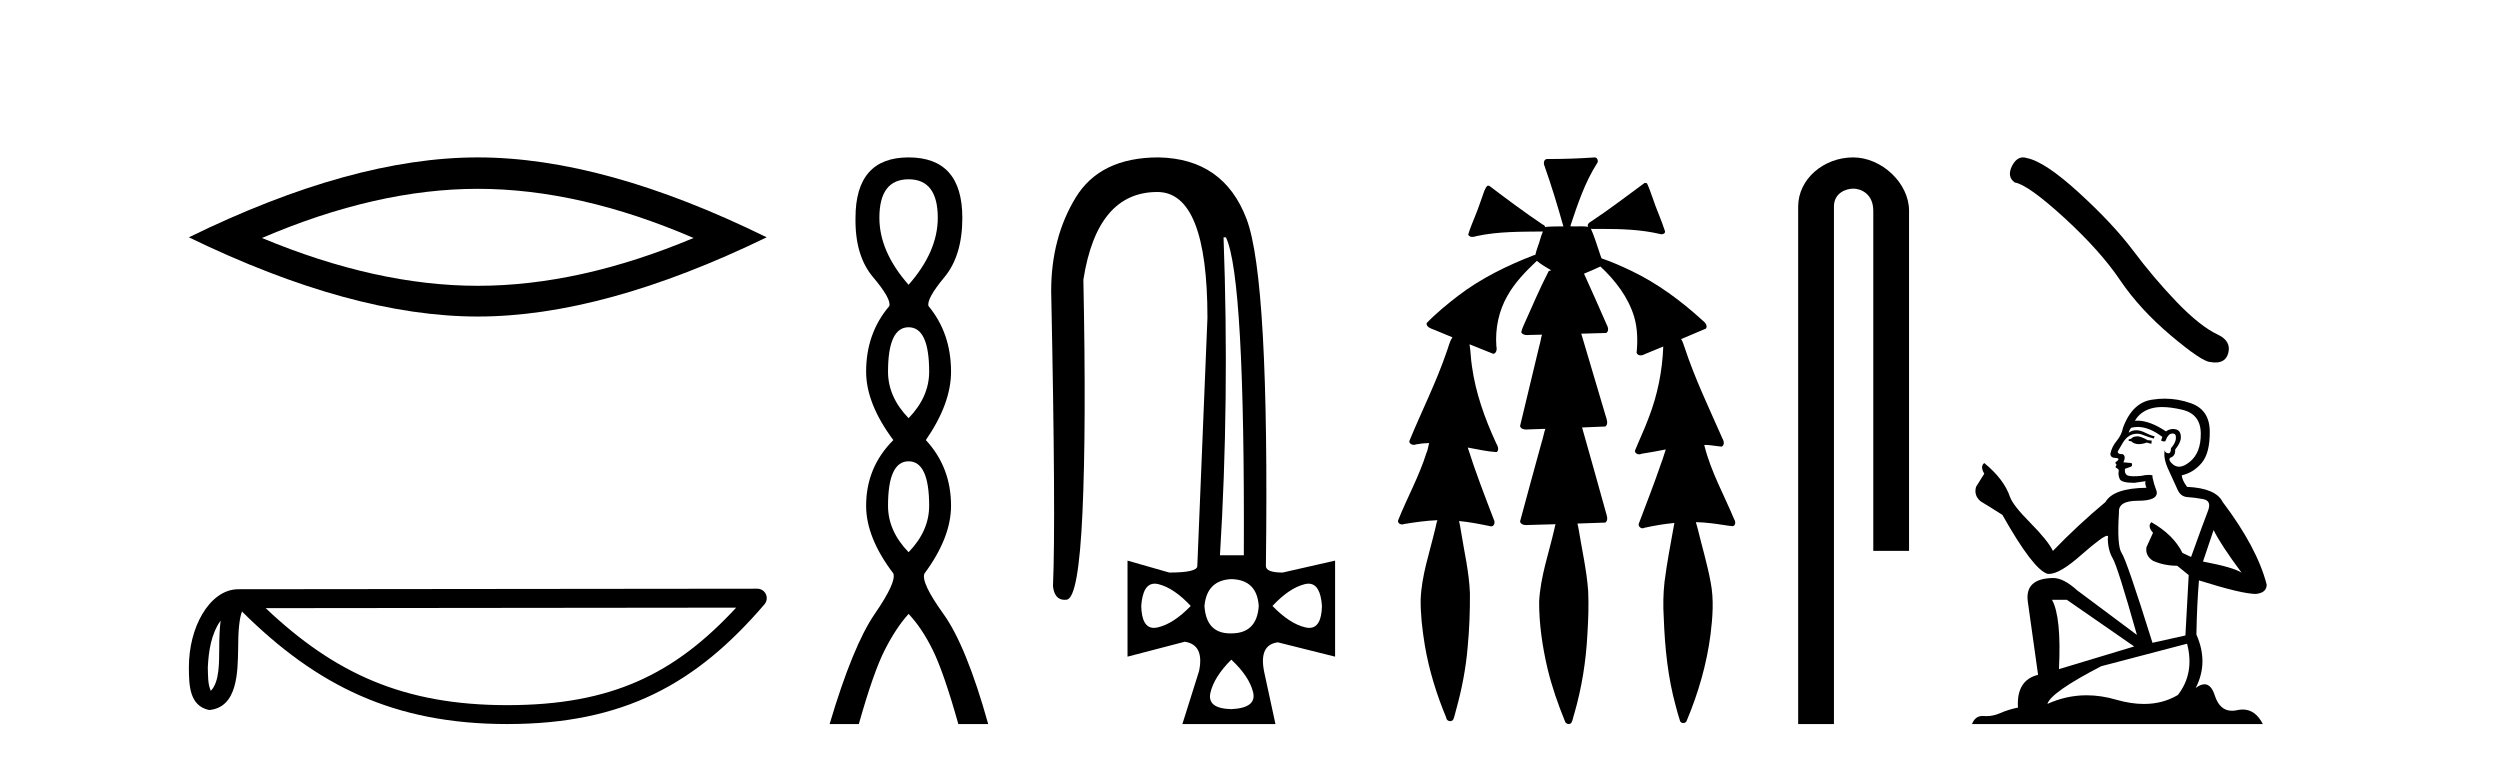
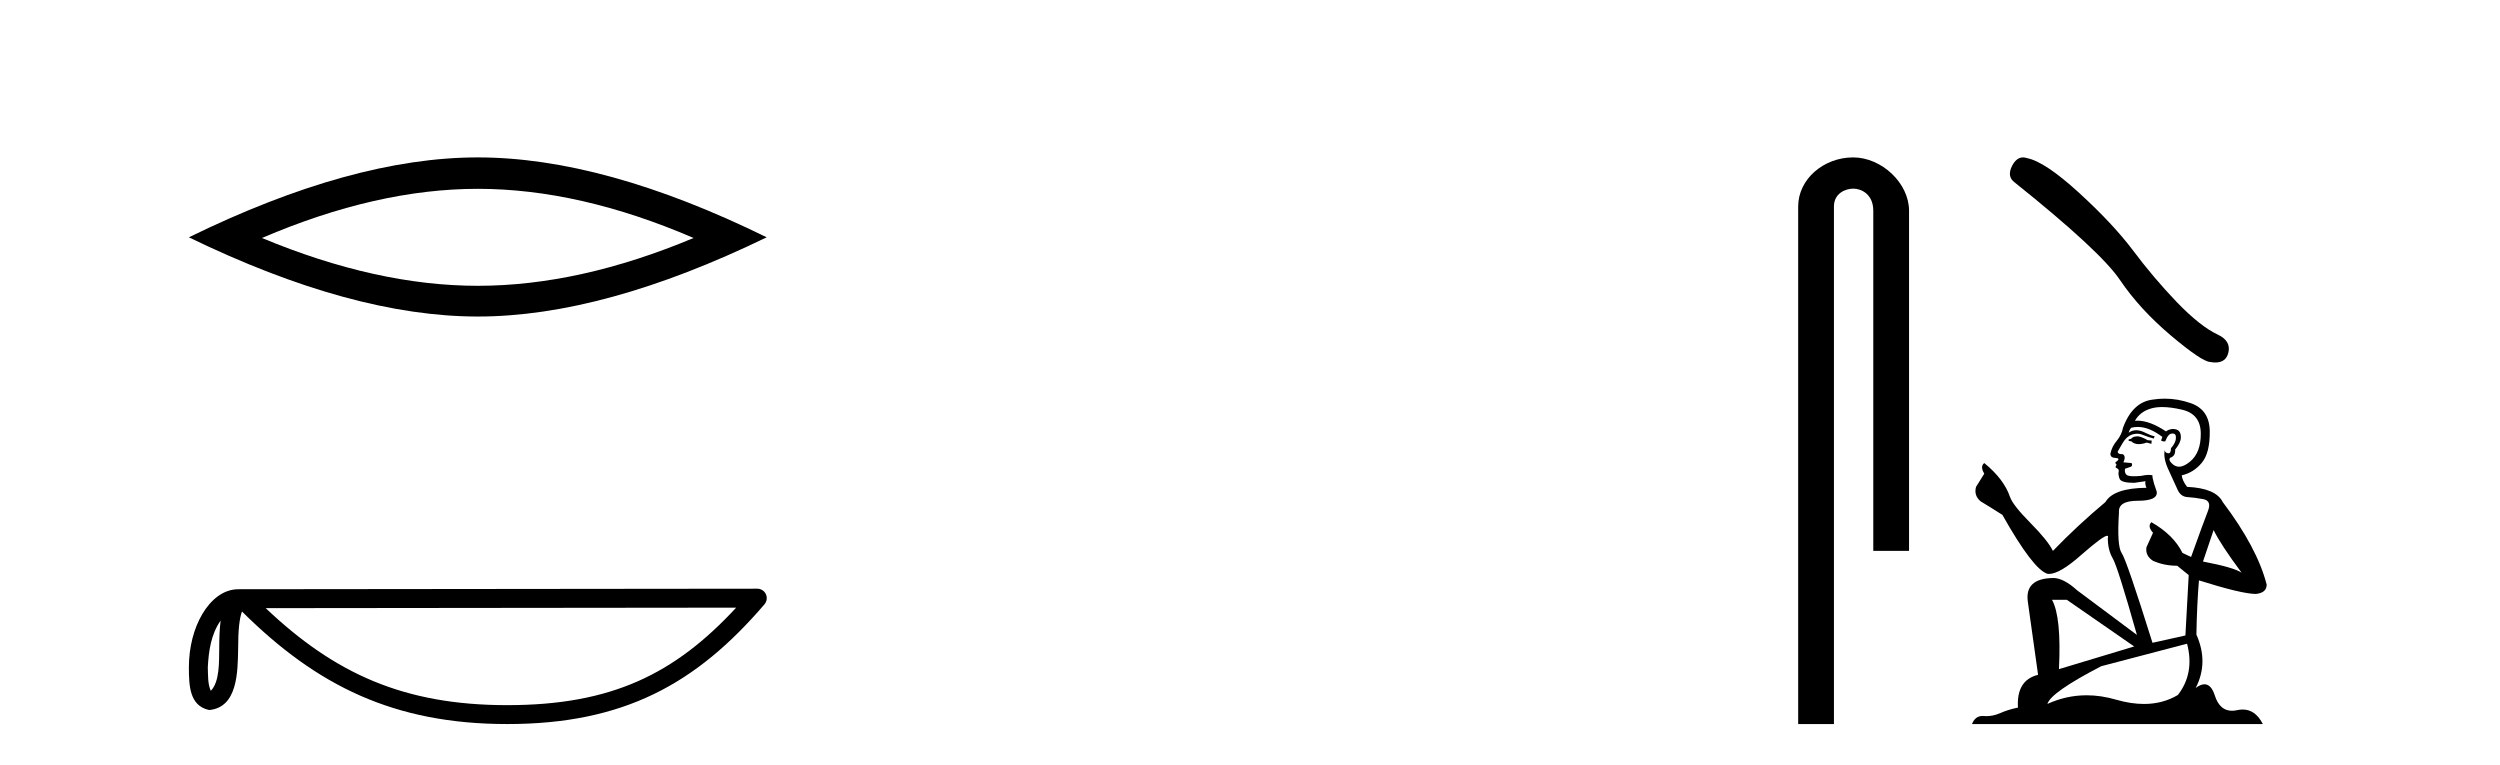
<svg xmlns="http://www.w3.org/2000/svg" width="134.0" height="41.0">
  <path d="M 25.609 10.121 Q 31.063 10.121 37.176 12.756 Q 31.063 15.319 25.609 15.319 Q 20.191 15.319 14.041 12.756 Q 20.191 10.121 25.609 10.121 ZM 25.609 8.437 Q 18.873 8.437 10.124 12.72 Q 18.873 16.966 25.609 16.966 Q 32.344 16.966 41.093 12.72 Q 32.381 8.437 25.609 8.437 Z" style="fill:#000000;stroke:none" />
  <path d="M 11.826 33.263 C 11.771 33.691 11.75 34.195 11.75 34.809 C 11.739 35.433 11.782 36.547 11.298 37.029 C 11.126 36.641 11.157 36.194 11.138 35.78 C 11.182 34.906 11.308 33.998 11.826 33.263 ZM 39.459 32.57 C 36.161 36.131 32.778 37.796 27.187 37.796 C 21.62 37.796 17.925 36.089 14.241 32.597 L 39.459 32.57 ZM 40.591 31.554 C 40.591 31.554 40.591 31.554 40.59 31.554 L 12.774 31.583 C 11.965 31.583 11.297 32.15 10.846 32.911 C 10.395 33.673 10.124 34.675 10.124 35.78 C 10.131 36.679 10.13 37.834 11.211 38.057 C 12.748 37.921 12.739 35.98 12.764 34.809 C 12.764 33.756 12.832 33.157 12.97 32.776 C 16.969 36.751 21.116 38.809 27.187 38.809 C 33.424 38.809 37.312 36.667 40.976 32.391 C 41.105 32.241 41.134 32.029 41.052 31.849 C 40.969 31.669 40.789 31.554 40.591 31.554 Z" style="fill:#000000;stroke:none" />
-   <path d="M 48.7 9.61 Q 50.265 9.61 50.265 11.673 Q 50.265 13.487 48.7 15.265 Q 47.135 13.487 47.135 11.673 Q 47.135 9.61 48.7 9.61 ZM 48.7 17.541 Q 49.803 17.541 49.803 19.924 Q 49.803 21.276 48.7 22.414 Q 47.598 21.276 47.598 19.924 Q 47.598 17.541 48.7 17.541 ZM 48.7 24.726 Q 49.803 24.726 49.803 27.108 Q 49.803 28.46 48.7 29.598 Q 47.598 28.46 47.598 27.108 Q 47.598 24.726 48.7 24.726 ZM 48.7 8.437 Q 45.855 8.437 45.855 11.673 Q 45.819 13.7 46.797 14.856 Q 47.775 16.012 47.669 16.403 Q 46.424 17.862 46.424 19.924 Q 46.424 21.631 47.882 23.588 Q 46.424 25.046 46.424 27.108 Q 46.424 28.816 47.882 30.736 Q 48.06 31.198 46.886 32.906 Q 45.713 34.613 44.468 38.809 L 46.033 38.809 Q 46.815 36.035 47.42 34.844 Q 48.024 33.652 48.7 32.906 Q 49.411 33.652 49.998 34.844 Q 50.585 36.035 51.367 38.809 L 52.968 38.809 Q 51.794 34.613 50.567 32.906 Q 49.34 31.198 49.554 30.736 Q 50.976 28.816 50.976 27.108 Q 50.976 25.046 49.625 23.588 Q 50.976 21.631 50.976 19.924 Q 50.976 17.862 49.767 16.403 Q 49.66 16.012 50.621 14.856 Q 51.581 13.7 51.581 11.673 Q 51.581 8.437 48.7 8.437 Z" style="fill:#000000;stroke:none" />
-   <path d="M 65.71 12.721 Q 66.733 14.863 66.669 29.762 L 65.39 29.762 Q 65.902 21.417 65.582 12.721 ZM 61.892 31.285 Q 61.988 31.285 62.097 31.312 Q 62.929 31.52 63.824 32.479 Q 62.897 33.438 62.049 33.63 Q 61.944 33.654 61.85 33.654 Q 61.198 33.654 61.17 32.479 Q 61.254 31.285 61.892 31.285 ZM 70.136 31.285 Q 70.774 31.285 70.857 32.479 Q 70.83 33.654 70.177 33.654 Q 70.084 33.654 69.978 33.63 Q 69.131 33.438 68.204 32.479 Q 69.099 31.52 69.93 31.312 Q 70.039 31.285 70.136 31.285 ZM 65.998 31.04 Q 67.373 31.072 67.469 32.479 Q 67.373 33.95 65.998 33.95 Q 65.97 33.95 65.942 33.95 Q 64.653 33.95 64.559 32.479 Q 64.687 31.104 65.998 31.04 ZM 65.998 35.356 Q 66.957 36.252 67.165 37.099 Q 67.373 37.946 65.998 38.01 Q 64.687 37.978 64.879 37.131 Q 65.071 36.284 65.998 35.356 ZM 62.097 8.437 Q 58.964 8.437 57.653 10.595 Q 56.343 12.753 56.343 15.598 Q 56.598 27.939 56.439 31.424 Q 56.526 32.151 57.062 32.151 Q 57.116 32.151 57.174 32.143 Q 57.813 32.063 58.021 27.46 Q 58.229 22.856 58.069 14.991 Q 58.804 10.291 62.033 10.291 Q 64.719 10.291 64.719 17.037 L 64.176 30.337 Q 64.176 30.689 62.673 30.689 L 60.435 30.049 L 60.435 35.197 L 63.504 34.397 Q 64.559 34.557 64.271 35.964 L 63.376 38.809 L 68.364 38.809 L 67.756 35.996 Q 67.469 34.557 68.492 34.429 L 71.561 35.197 L 71.561 30.049 L 68.747 30.689 Q 67.852 30.689 67.852 30.337 Q 68.044 14.959 66.813 11.73 Q 65.582 8.501 62.097 8.437 Z" style="fill:#000000;stroke:none" />
-   <path d="M 85.476 8.437 C 85.466 8.437 85.455 8.438 85.445 8.44 C 84.643 8.495 83.841 8.523 83.038 8.523 C 82.998 8.523 82.959 8.523 82.92 8.523 C 82.739 8.534 82.724 8.764 82.785 8.893 C 83.164 9.961 83.49 11.044 83.797 12.134 C 83.794 12.134 83.791 12.134 83.788 12.134 C 83.779 12.134 83.771 12.134 83.762 12.134 C 83.759 12.134 83.756 12.134 83.753 12.134 C 83.451 12.139 83.143 12.133 82.844 12.163 C 82.839 12.17 82.834 12.178 82.829 12.186 C 82.811 12.117 82.764 12.055 82.693 12.038 C 81.714 11.379 80.766 10.673 79.826 9.961 C 79.802 9.958 79.778 9.95 79.754 9.95 C 79.748 9.95 79.743 9.95 79.738 9.951 C 79.644 10.009 79.61 10.14 79.558 10.236 C 79.393 10.68 79.255 11.134 79.071 11.572 C 78.94 11.903 78.795 12.233 78.696 12.574 C 78.74 12.669 78.823 12.698 78.914 12.698 C 79 12.698 79.094 12.671 79.168 12.649 C 80.327 12.401 81.521 12.423 82.7 12.408 L 82.7 12.408 C 82.583 12.665 82.532 12.955 82.426 13.217 C 82.378 13.367 82.322 13.519 82.289 13.673 C 82.279 13.672 82.269 13.671 82.259 13.671 C 82.248 13.671 82.236 13.672 82.224 13.675 C 80.784 14.233 79.378 14.916 78.149 15.859 C 77.561 16.314 76.978 16.786 76.464 17.323 C 76.453 17.539 76.697 17.608 76.859 17.67 C 77.19 17.807 77.522 17.944 77.853 18.081 C 77.685 18.311 77.642 18.611 77.535 18.873 C 76.977 20.508 76.192 22.052 75.538 23.648 C 75.54 23.779 75.662 23.844 75.781 23.844 C 75.825 23.844 75.869 23.835 75.906 23.818 C 76.137 23.774 76.369 23.752 76.601 23.747 L 76.601 23.747 C 76.552 23.928 76.533 24.12 76.453 24.289 C 76.061 25.538 75.42 26.686 74.936 27.897 C 74.913 28.029 75.036 28.111 75.155 28.111 C 75.19 28.111 75.225 28.104 75.255 28.088 C 75.847 27.991 76.446 27.906 77.046 27.882 L 77.046 27.882 C 76.978 28.049 76.964 28.235 76.912 28.408 C 76.622 29.634 76.199 30.844 76.148 32.113 C 76.137 32.938 76.236 33.762 76.368 34.575 C 76.593 35.913 76.998 37.217 77.519 38.468 C 77.524 38.583 77.629 38.655 77.732 38.655 C 77.795 38.655 77.858 38.627 77.895 38.563 C 77.971 38.395 77.995 38.206 78.052 38.029 C 78.353 36.946 78.568 35.837 78.664 34.716 C 78.757 33.749 78.795 32.776 78.788 31.804 C 78.748 30.667 78.477 29.557 78.302 28.436 C 78.272 28.267 78.25 28.093 78.206 27.927 L 78.206 27.927 C 78.784 27.982 79.353 28.095 79.921 28.213 C 79.922 28.213 79.924 28.213 79.925 28.213 C 80.107 28.213 80.148 27.971 80.066 27.843 C 79.578 26.567 79.081 25.291 78.672 23.989 L 78.672 23.989 C 78.691 23.992 78.711 23.995 78.73 23.999 C 79.225 24.089 79.722 24.204 80.223 24.233 C 80.38 24.103 80.267 23.89 80.191 23.748 C 79.587 22.438 79.092 21.063 78.895 19.628 C 78.832 19.239 78.833 18.84 78.766 18.454 L 78.766 18.454 C 79.192 18.627 79.618 18.8 80.046 18.967 C 80.232 18.922 80.241 18.693 80.204 18.541 C 80.138 17.609 80.334 16.653 80.804 15.843 C 81.205 15.127 81.785 14.54 82.375 13.981 C 82.61 14.181 82.882 14.33 83.146 14.49 C 83.102 14.501 83.057 14.512 83.013 14.525 C 82.527 15.465 82.118 16.442 81.682 17.405 C 81.626 17.539 81.561 17.676 81.541 17.818 C 81.614 17.937 81.736 17.959 81.863 17.959 C 81.942 17.959 82.023 17.95 82.096 17.95 C 82.101 17.95 82.105 17.95 82.109 17.95 C 82.289 17.946 82.47 17.942 82.651 17.938 L 82.651 17.938 C 82.59 18.125 82.573 18.334 82.512 18.519 C 82.164 19.958 81.819 21.397 81.475 22.837 C 81.517 22.99 81.67 23.022 81.814 23.022 C 81.857 23.022 81.899 23.019 81.937 23.016 C 82.234 23.005 82.532 22.995 82.83 22.985 L 82.83 22.985 C 82.748 23.22 82.711 23.475 82.631 23.71 C 82.245 25.125 81.851 26.539 81.474 27.954 C 81.516 28.112 81.673 28.145 81.82 28.145 C 81.867 28.145 81.912 28.142 81.952 28.138 C 82.427 28.125 82.901 28.111 83.376 28.098 L 83.376 28.098 C 83.351 28.176 83.335 28.258 83.321 28.33 C 83.024 29.629 82.567 30.902 82.498 32.243 C 82.493 33.458 82.673 34.667 82.95 35.848 C 83.179 36.801 83.504 37.729 83.873 38.636 C 83.888 38.74 83.987 38.809 84.083 38.809 C 84.139 38.809 84.193 38.786 84.229 38.732 C 84.308 38.591 84.323 38.422 84.378 38.27 C 84.781 36.877 85.012 35.438 85.085 33.99 C 85.133 33.219 85.161 32.445 85.126 31.674 C 85.046 30.566 84.795 29.482 84.619 28.388 C 84.598 28.28 84.581 28.169 84.552 28.062 C 85.05 28.046 85.549 28.031 86.046 28.011 C 86.223 27.874 86.125 27.635 86.075 27.46 C 85.652 25.943 85.232 24.425 84.799 22.912 C 85.215 22.896 85.631 22.881 86.046 22.861 C 86.221 22.724 86.123 22.487 86.07 22.314 C 85.632 20.837 85.194 19.361 84.756 17.885 C 85.203 17.873 85.649 17.862 86.095 17.847 C 86.264 17.735 86.182 17.508 86.103 17.366 C 85.706 16.466 85.314 15.563 84.903 14.669 C 85.199 14.547 85.494 14.421 85.782 14.284 C 86.577 15.028 87.271 15.922 87.59 16.975 C 87.773 17.601 87.786 18.264 87.722 18.909 C 87.757 19.01 87.843 19.047 87.936 19.047 C 88.016 19.047 88.101 19.02 88.163 18.981 C 88.495 18.844 88.827 18.707 89.159 18.57 L 89.159 18.57 C 89.157 18.573 89.153 18.575 89.151 18.578 C 89.102 19.882 88.843 21.178 88.369 22.394 C 88.15 22.99 87.875 23.563 87.636 24.15 C 87.622 24.278 87.741 24.354 87.857 24.354 C 87.897 24.354 87.937 24.345 87.971 24.325 C 88.41 24.261 88.848 24.173 89.286 24.09 L 89.286 24.09 C 89.198 24.332 89.138 24.586 89.04 24.825 C 88.667 25.919 88.244 26.995 87.837 28.076 C 87.807 28.204 87.923 28.316 88.042 28.316 C 88.074 28.316 88.105 28.308 88.135 28.291 C 88.665 28.172 89.204 28.082 89.747 28.03 L 89.747 28.03 C 89.734 28.081 89.725 28.133 89.719 28.179 C 89.54 29.184 89.344 30.186 89.217 31.199 C 89.148 31.831 89.137 32.468 89.177 33.102 C 89.235 34.706 89.396 36.316 89.826 37.866 C 89.898 38.13 89.968 38.397 90.054 38.656 C 90.087 38.723 90.155 38.755 90.224 38.755 C 90.308 38.755 90.393 38.707 90.413 38.617 C 91.032 37.143 91.481 35.592 91.685 34.004 C 91.798 33.083 91.871 32.141 91.694 31.223 C 91.516 30.247 91.227 29.295 90.995 28.331 C 90.957 28.22 90.937 28.098 90.899 27.987 L 90.899 27.987 C 91.177 27.994 91.454 28.012 91.73 28.048 C 92.115 28.089 92.496 28.169 92.881 28.204 C 93.045 28.157 93.031 27.943 92.95 27.83 C 92.411 26.531 91.71 25.29 91.365 23.92 C 91.361 23.897 91.354 23.872 91.348 23.847 L 91.348 23.847 C 91.412 23.848 91.477 23.849 91.542 23.852 C 91.788 23.87 92.032 23.92 92.276 23.94 C 92.448 23.864 92.406 23.638 92.325 23.508 C 91.61 21.881 90.835 20.275 90.281 18.583 C 90.23 18.451 90.192 18.303 90.116 18.186 C 90.112 18.183 90.107 18.181 90.103 18.178 C 90.551 17.991 90.998 17.804 91.442 17.611 C 91.547 17.433 91.371 17.261 91.239 17.159 C 90.1 16.121 88.847 15.193 87.454 14.524 C 86.928 14.273 86.394 14.034 85.843 13.848 C 85.802 13.725 85.745 13.604 85.715 13.483 C 85.573 13.075 85.453 12.654 85.273 12.263 L 85.273 12.263 C 85.31 12.271 85.35 12.273 85.391 12.273 C 85.437 12.273 85.483 12.27 85.526 12.27 C 85.541 12.27 85.555 12.27 85.569 12.271 C 85.669 12.271 85.769 12.27 85.869 12.27 C 86.902 12.27 87.941 12.304 88.951 12.536 C 88.981 12.549 89.017 12.556 89.055 12.556 C 89.157 12.556 89.264 12.505 89.243 12.391 C 89.047 11.775 88.769 11.189 88.569 10.574 C 88.48 10.323 88.391 10.067 88.279 9.827 C 88.247 9.814 88.215 9.808 88.181 9.808 C 88.169 9.808 88.157 9.808 88.145 9.81 C 87.198 10.502 86.268 11.223 85.286 11.869 C 85.184 11.923 85.051 12.027 85.124 12.157 C 85.124 12.157 85.125 12.158 85.125 12.158 C 85.008 12.136 84.889 12.131 84.77 12.131 C 84.65 12.131 84.529 12.136 84.41 12.136 C 84.366 12.136 84.322 12.135 84.278 12.133 C 84.271 12.133 84.264 12.133 84.257 12.133 C 84.238 12.133 84.218 12.133 84.199 12.133 C 84.192 12.133 84.185 12.133 84.178 12.133 C 84.185 12.113 84.188 12.091 84.186 12.068 C 84.569 10.926 84.952 9.768 85.606 8.747 C 85.686 8.643 85.628 8.462 85.502 8.439 C 85.494 8.438 85.485 8.437 85.476 8.437 Z" style="fill:#000000;stroke:none" />
  <path d="M 99.327 8.437 C 97.758 8.437 96.382 9.591 96.382 11.072 L 96.382 38.809 L 98.299 38.809 L 98.299 11.072 C 98.299 10.346 98.938 10.111 99.339 10.111 C 99.76 10.111 100.408 10.406 100.408 11.296 L 100.408 29.526 L 102.325 29.526 L 102.325 11.296 C 102.325 9.813 100.856 8.437 99.327 8.437 Z" style="fill:#000000;stroke:none" />
-   <path d="M 108.434 8.437 Q 108.085 8.437 107.849 8.886 Q 107.555 9.465 107.987 9.779 Q 108.703 9.897 110.655 11.682 Q 112.597 13.467 113.637 15.017 Q 114.687 16.567 116.355 17.98 Q 118.022 19.383 118.464 19.402 Q 118.616 19.43 118.746 19.43 Q 119.3 19.43 119.435 18.922 Q 119.602 18.284 118.886 17.941 Q 117.934 17.499 116.668 16.185 Q 115.403 14.86 114.334 13.428 Q 113.255 11.996 111.43 10.328 Q 109.605 8.661 108.644 8.474 Q 108.534 8.437 108.434 8.437 Z" style="fill:#000000;stroke:none" />
+   <path d="M 108.434 8.437 Q 108.085 8.437 107.849 8.886 Q 107.555 9.465 107.987 9.779 Q 112.597 13.467 113.637 15.017 Q 114.687 16.567 116.355 17.98 Q 118.022 19.383 118.464 19.402 Q 118.616 19.43 118.746 19.43 Q 119.3 19.43 119.435 18.922 Q 119.602 18.284 118.886 17.941 Q 117.934 17.499 116.668 16.185 Q 115.403 14.86 114.334 13.428 Q 113.255 11.996 111.43 10.328 Q 109.605 8.661 108.644 8.474 Q 108.534 8.437 108.434 8.437 Z" style="fill:#000000;stroke:none" />
  <path d="M 114.607 23.388 Q 114.362 23.388 114.284 23.467 Q 114.215 23.545 114.097 23.545 L 114.097 23.633 L 114.235 23.653 Q 114.387 23.805 114.639 23.805 Q 114.826 23.805 115.068 23.722 L 115.314 23.79 L 115.333 23.614 L 115.117 23.594 Q 114.804 23.418 114.607 23.388 ZM 115.892 21.818 Q 116.345 21.818 116.942 21.956 Q 117.953 22.182 117.962 23.231 Q 117.972 24.271 117.374 24.752 Q 117.057 25.015 116.798 25.015 Q 116.574 25.015 116.393 24.82 Q 116.216 24.644 116.324 24.536 Q 116.609 24.448 116.589 24.095 Q 116.893 23.722 116.893 23.457 Q 116.912 22.995 116.469 22.995 Q 116.451 22.995 116.432 22.996 Q 116.236 23.015 116.098 23.123 Q 115.231 22.548 114.571 22.548 Q 114.499 22.548 114.431 22.554 L 114.431 22.554 Q 114.715 22.054 115.323 21.887 Q 115.572 21.818 115.892 21.818 ZM 118.649 28.411 Q 119.032 29.196 120.15 30.697 Q 119.728 30.412 118.08 30.098 L 118.649 28.411 ZM 114.581 22.884 Q 115.2 22.884 115.902 23.418 L 115.834 23.614 Q 115.916 23.662 115.994 23.662 Q 116.027 23.662 116.059 23.653 Q 116.216 23.241 116.412 23.241 Q 116.436 23.238 116.457 23.238 Q 116.646 23.238 116.628 23.477 Q 116.628 23.722 116.363 24.026 Q 116.363 24.297 116.231 24.297 Q 116.211 24.297 116.187 24.291 Q 116.01 24.251 116.04 24.095 L 116.04 24.095 Q 115.922 24.536 116.246 25.213 Q 116.559 25.9 116.726 26.263 Q 116.893 26.625 117.256 26.645 Q 117.619 26.665 118.09 26.753 Q 118.561 26.841 118.345 27.391 Q 118.129 27.94 117.442 29.853 L 116.981 29.637 Q 116.501 28.666 115.314 27.989 L 115.314 27.989 Q 115.088 28.205 115.402 28.558 L 115.049 29.333 Q 114.98 29.794 115.402 30.059 Q 115.991 30.324 116.697 30.324 L 117.315 30.824 L 117.138 34.061 L 115.373 34.454 Q 113.989 30.029 113.724 29.647 Q 113.46 29.264 113.577 27.459 Q 113.528 26.841 114.588 26.841 Q 115.686 26.841 115.598 26.341 L 115.461 25.939 Q 115.353 25.566 115.373 25.478 Q 115.286 25.454 115.172 25.454 Q 115 25.454 114.764 25.507 Q 114.542 25.527 114.381 25.527 Q 114.058 25.527 113.98 25.448 Q 113.862 25.331 113.901 25.125 L 114.215 25.017 Q 114.323 24.958 114.254 24.82 L 113.813 24.781 Q 113.97 24.448 113.773 24.34 Q 113.744 24.342 113.718 24.342 Q 113.509 24.342 113.509 24.202 Q 113.577 24.075 113.783 23.732 Q 113.989 23.388 114.284 23.29 Q 114.416 23.247 114.546 23.247 Q 114.716 23.247 114.882 23.32 Q 115.176 23.437 115.441 23.506 L 115.49 23.388 Q 115.245 23.329 114.98 23.192 Q 114.725 23.06 114.504 23.06 Q 114.284 23.06 114.097 23.192 Q 114.146 23.015 114.235 22.927 Q 114.405 22.884 114.581 22.884 ZM 110.781 32.148 L 114.392 34.65 L 110.36 35.866 Q 110.497 33.071 109.987 32.148 ZM 117.227 34.503 Q 117.639 36.082 116.736 37.25 Q 115.928 37.732 114.916 37.732 Q 114.221 37.732 113.43 37.505 Q 112.62 37.267 111.843 37.267 Q 110.759 37.267 109.742 37.73 Q 109.918 37.112 112.626 35.709 L 117.227 34.503 ZM 116.033 21.368 Q 115.719 21.368 115.402 21.416 Q 114.303 21.544 113.793 22.927 Q 113.724 23.3 113.46 23.624 Q 113.195 23.938 113.116 24.32 Q 113.116 24.536 113.391 24.546 Q 113.666 24.556 113.46 24.732 Q 113.371 24.752 113.391 24.82 Q 113.401 24.889 113.46 24.909 Q 113.332 25.046 113.46 25.095 Q 113.597 25.154 113.558 25.291 Q 113.528 25.438 113.607 25.654 Q 113.685 25.88 114.392 25.88 L 115 25.792 L 115 25.792 Q 114.96 25.939 115.049 26.145 Q 113.283 26.164 112.851 26.91 Q 111.37 28.146 110.036 29.529 Q 109.771 28.98 108.829 28.028 Q 107.897 27.087 107.74 26.645 Q 107.417 25.684 106.357 24.82 Q 106.122 24.997 106.357 25.389 L 105.916 26.096 Q 105.788 26.557 106.161 26.871 Q 106.73 27.214 107.328 27.597 Q 108.976 30.52 109.742 30.755 Q 109.784 30.762 109.83 30.762 Q 110.412 30.762 111.576 29.725 Q 112.729 28.717 112.944 28.717 Q 113.02 28.717 112.979 28.843 Q 112.979 29.48 113.244 29.931 Q 113.509 30.383 114.539 34.032 L 111.331 31.638 Q 110.605 30.981 110.056 30.981 Q 108.515 31.001 108.692 32.256 L 109.241 36.17 Q 108.074 36.455 108.162 37.926 Q 107.633 38.034 107.191 38.231 Q 106.835 38.385 106.471 38.385 Q 106.395 38.385 106.318 38.378 Q 106.292 38.376 106.266 38.376 Q 105.866 38.376 105.7 38.809 L 121.288 38.809 Q 120.89 38.03 120.21 38.03 Q 120.068 38.03 119.914 38.064 Q 119.766 38.097 119.634 38.097 Q 118.979 38.097 118.718 37.289 Q 118.524 36.677 118.16 36.677 Q 117.952 36.677 117.688 36.877 Q 118.394 35.513 117.727 34.012 Q 117.756 32.384 117.864 31.109 Q 120.17 31.835 120.915 31.835 Q 121.494 31.776 121.494 31.334 Q 120.984 29.353 119.139 26.91 Q 118.767 26.164 117.227 26.096 Q 116.962 25.743 116.942 25.478 Q 117.58 25.331 118.011 24.811 Q 118.453 24.291 118.443 23.123 Q 118.433 21.966 117.433 21.613 Q 116.74 21.368 116.033 21.368 Z" style="fill:#000000;stroke:none" />
</svg>